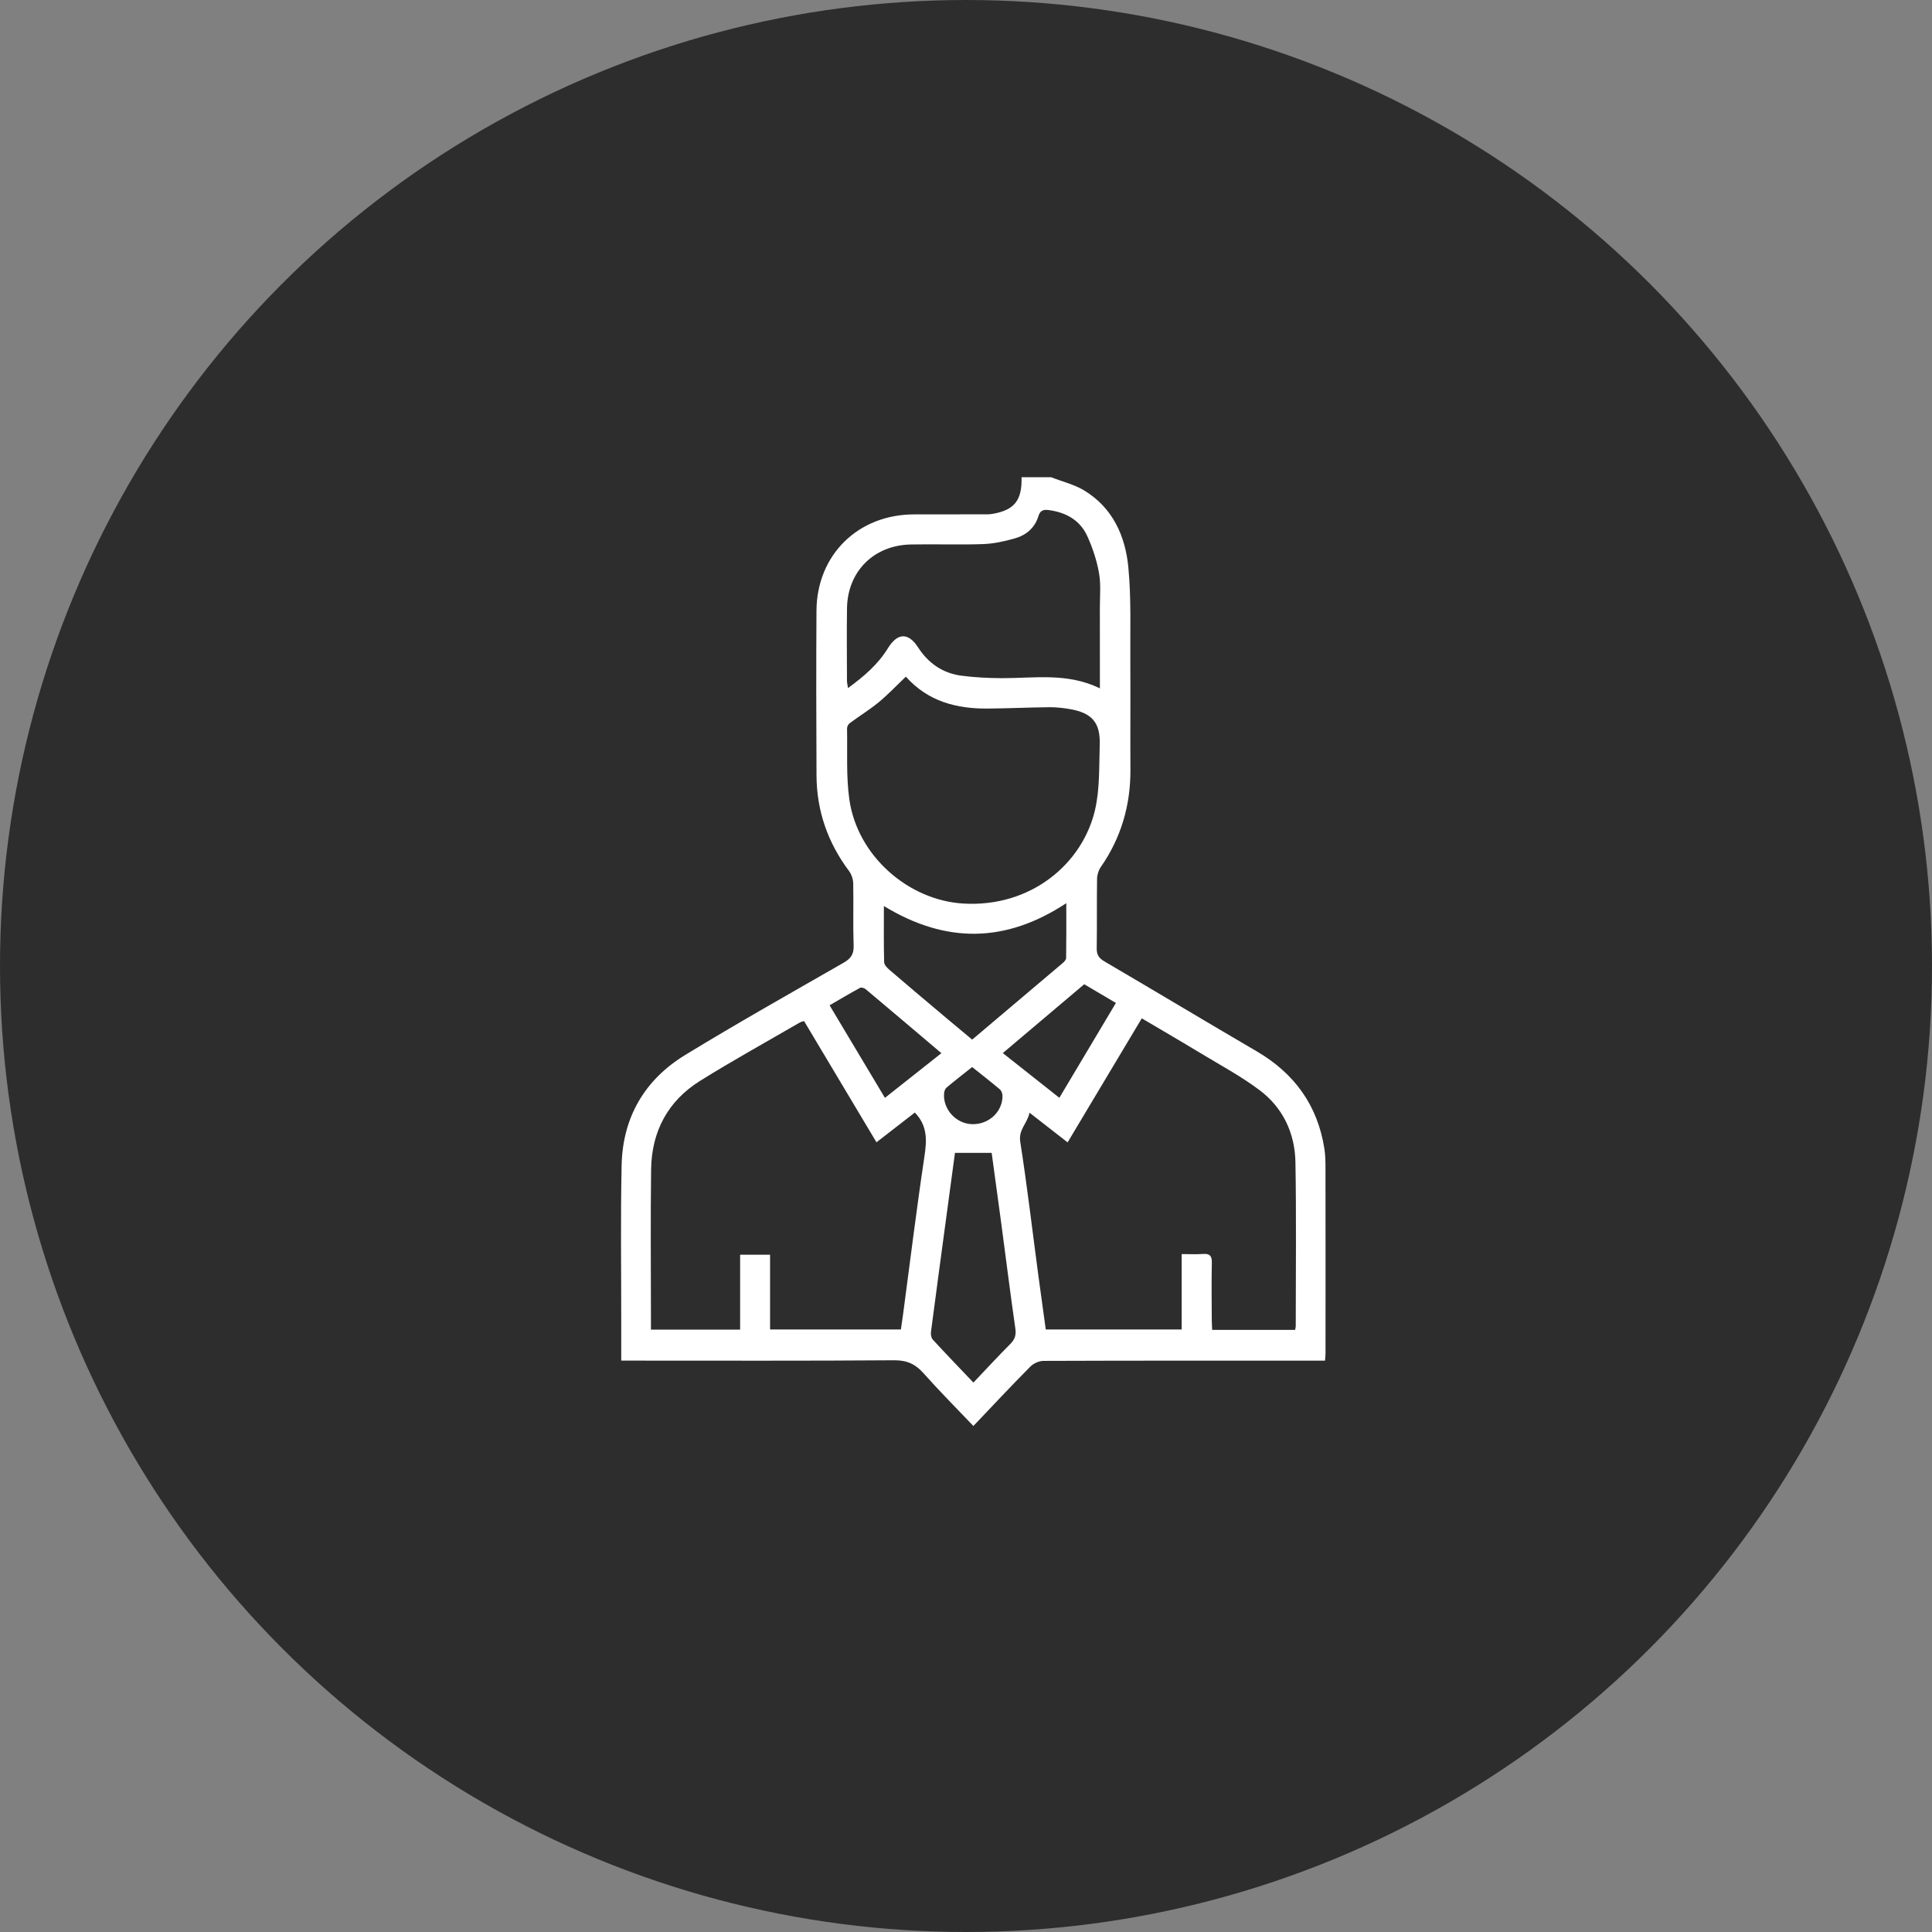
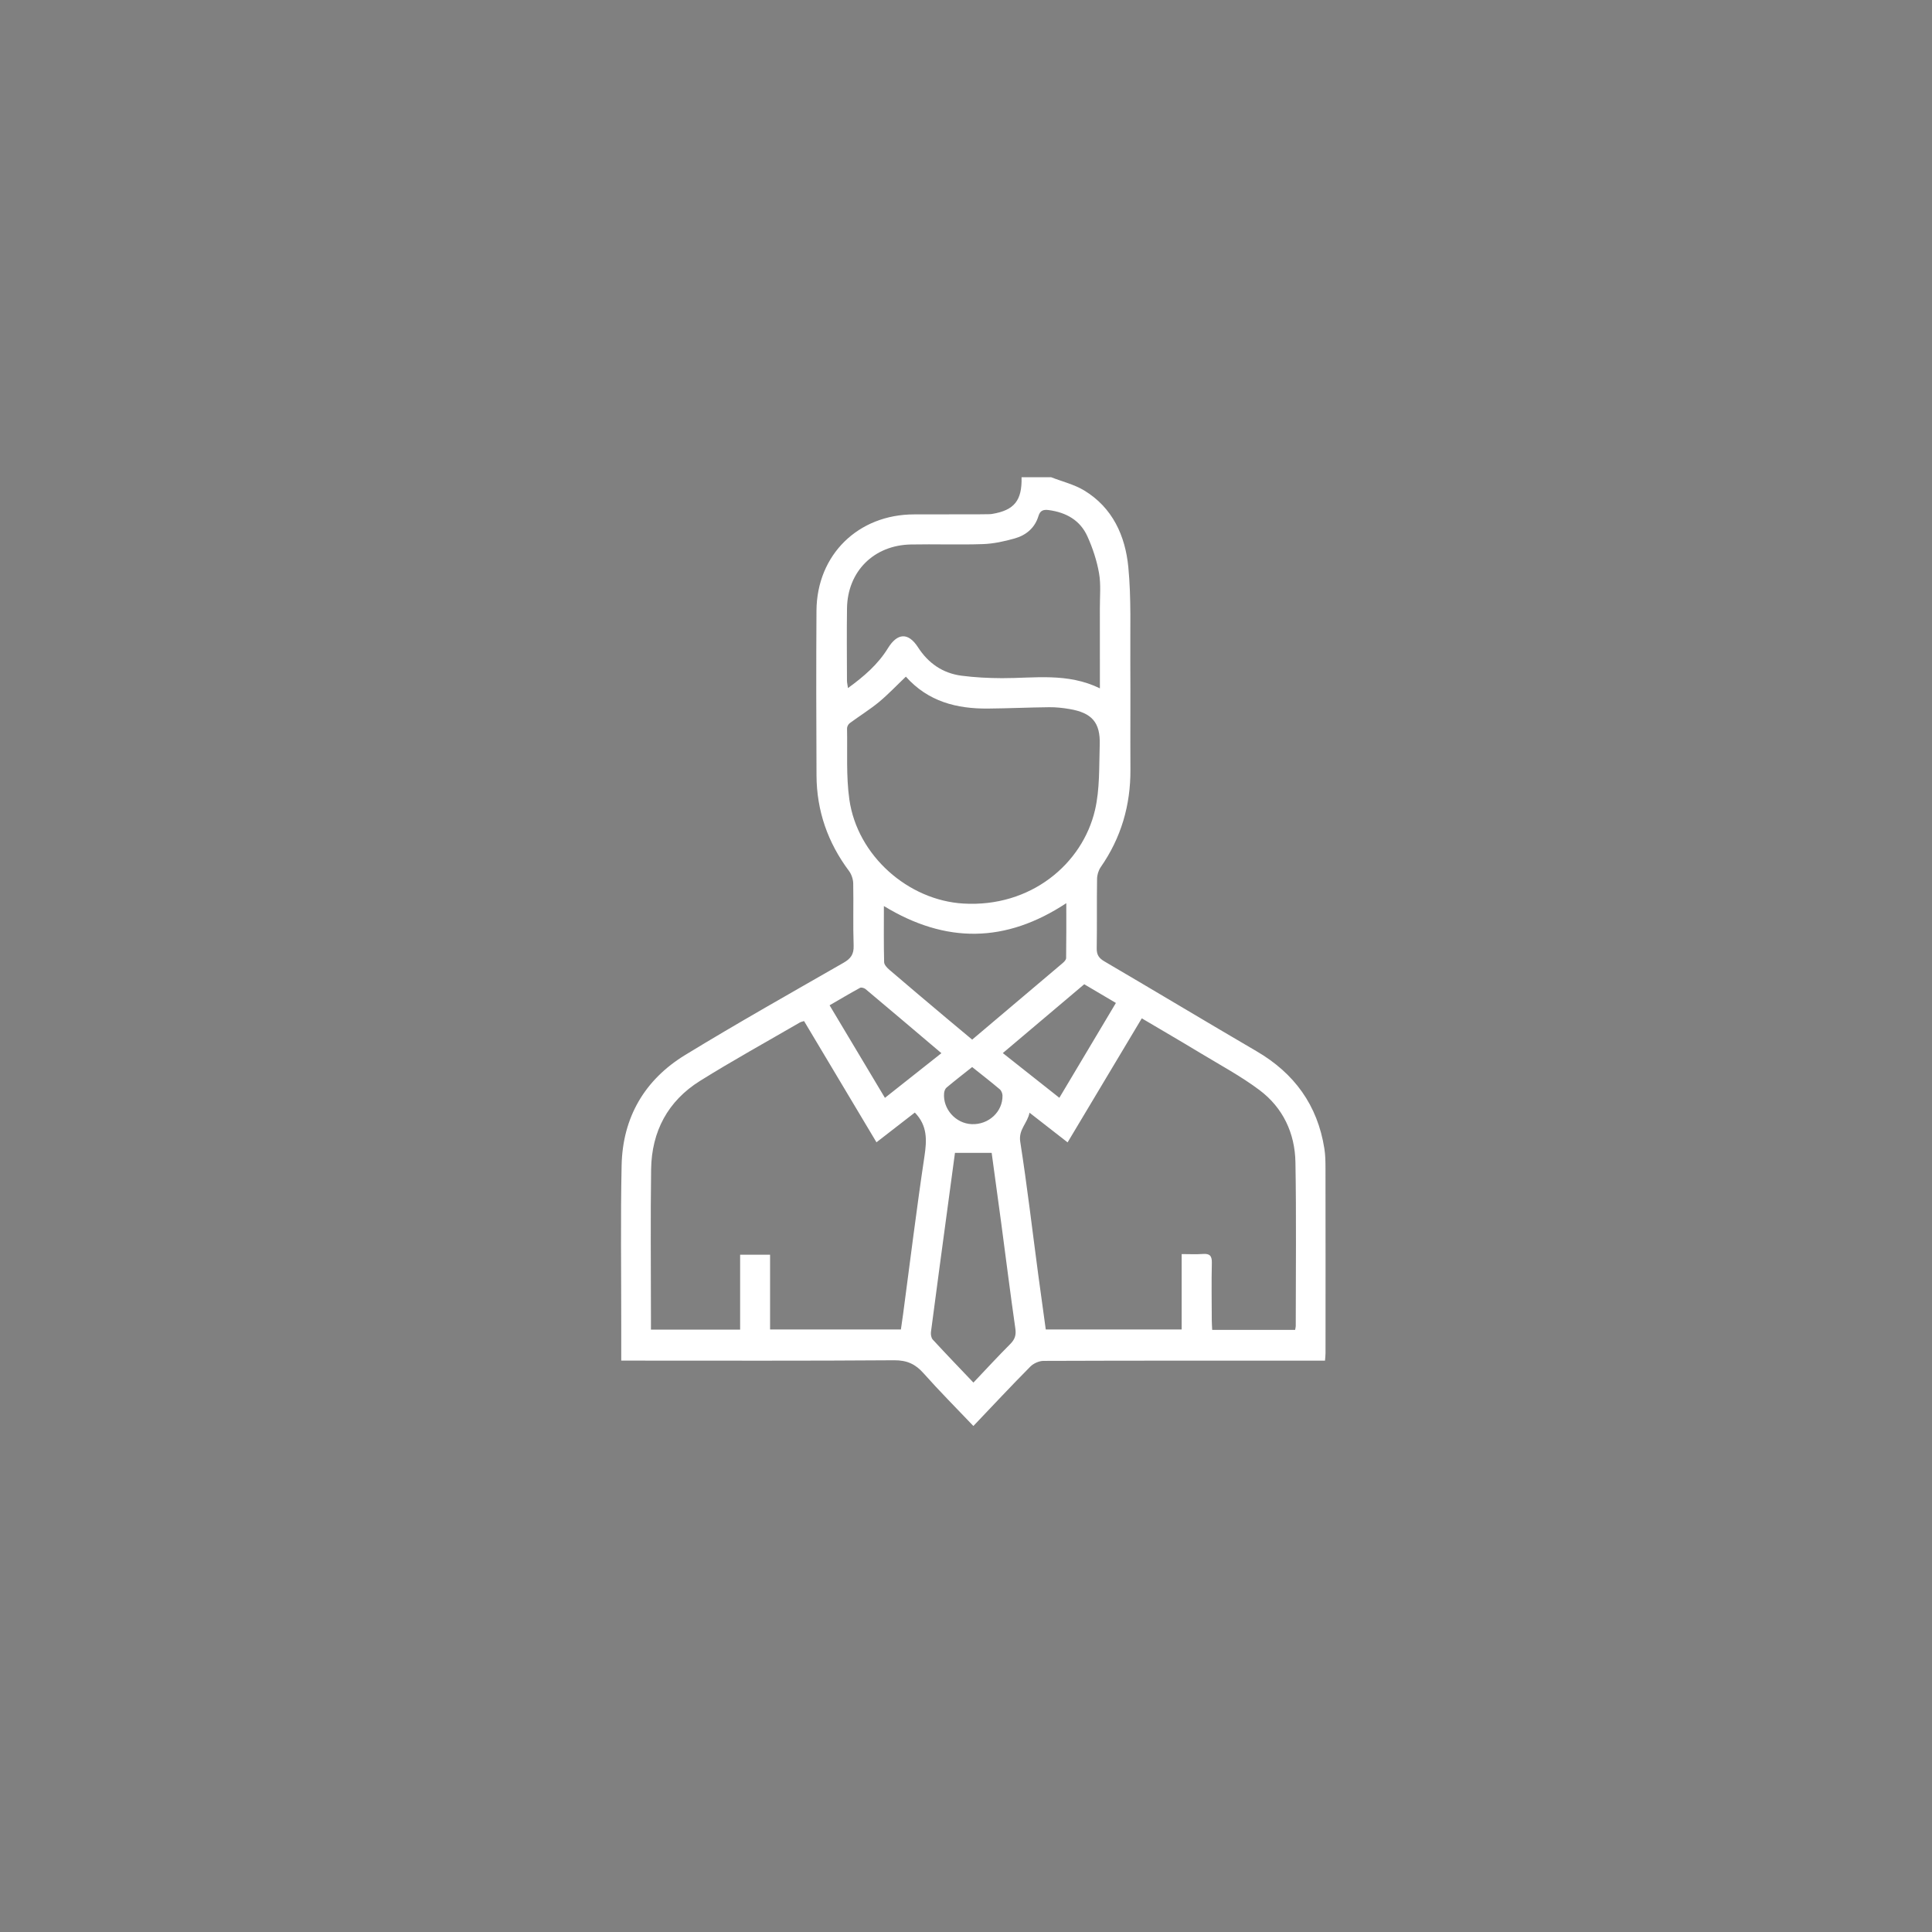
<svg xmlns="http://www.w3.org/2000/svg" width="56" height="56" viewBox="0 0 56 56" fill="none">
  <rect x="0" y="0" width="56" height="56" fill="#808080" stroke="none" />
-   <circle cx="28" cy="28" r="27.5" fill="#2D2D2D" stroke="#2D2D2D" />
-   <path fill-rule="evenodd" clip-rule="evenodd" d="M28.178 30.929C27.921 31.134 27.674 31.325 27.435 31.525C27.395 31.559 27.37 31.629 27.365 31.685C27.325 32.145 27.701 32.565 28.165 32.584C28.654 32.605 29.066 32.226 29.058 31.755C29.057 31.693 29.024 31.611 28.978 31.573C28.72 31.355 28.453 31.148 28.178 30.929ZM25.65 31.822C26.203 31.384 26.737 30.962 27.287 30.527C26.533 29.888 25.812 29.276 25.088 28.669C25.049 28.637 24.965 28.613 24.929 28.633C24.635 28.793 24.347 28.965 24.046 29.139C24.59 30.05 25.116 30.928 25.65 31.822ZM29.067 30.524C29.623 30.964 30.158 31.387 30.706 31.82C31.261 30.889 31.798 29.989 32.345 29.071C32.024 28.882 31.728 28.707 31.427 28.529C30.643 29.192 29.873 29.843 29.067 30.524ZM28.215 40.075C28.591 39.679 28.93 39.31 29.284 38.956C29.417 38.822 29.458 38.698 29.43 38.507C29.284 37.49 29.157 36.471 29.021 35.452C28.929 34.764 28.834 34.076 28.744 33.417H27.68C27.616 33.892 27.55 34.378 27.485 34.864C27.317 36.112 27.147 37.36 26.984 38.609C26.975 38.68 26.992 38.78 27.037 38.829C27.417 39.242 27.807 39.646 28.215 40.075ZM25.62 26.262C25.62 26.837 25.613 27.363 25.627 27.889C25.629 27.967 25.716 28.056 25.785 28.115C26.328 28.581 26.875 29.041 27.421 29.501C27.671 29.712 27.923 29.92 28.179 30.134C29.068 29.383 29.935 28.651 30.799 27.918C30.844 27.88 30.901 27.822 30.902 27.773C30.91 27.252 30.907 26.731 30.907 26.179C29.155 27.334 27.421 27.359 25.62 26.262ZM31.881 19.952C31.881 19.148 31.882 18.389 31.88 17.63C31.879 17.29 31.914 16.943 31.856 16.613C31.792 16.249 31.672 15.886 31.52 15.549C31.31 15.081 30.907 14.854 30.4 14.785C30.232 14.762 30.147 14.805 30.1 14.958C29.994 15.307 29.739 15.515 29.408 15.608C29.111 15.692 28.8 15.76 28.494 15.771C27.797 15.795 27.099 15.768 26.402 15.782C25.327 15.802 24.566 16.565 24.551 17.632C24.541 18.33 24.548 19.027 24.55 19.724C24.55 19.788 24.566 19.851 24.579 19.944C25.047 19.604 25.451 19.254 25.736 18.79C26.011 18.343 26.326 18.323 26.609 18.762C26.908 19.225 27.324 19.513 27.866 19.585C28.254 19.636 28.648 19.655 29.04 19.657C29.98 19.66 30.936 19.491 31.881 19.952ZM26.257 19.613C25.981 19.876 25.742 20.13 25.475 20.351C25.207 20.571 24.909 20.755 24.629 20.962C24.588 20.993 24.55 21.063 24.552 21.114C24.566 21.801 24.523 22.497 24.619 23.174C24.851 24.805 26.326 26.096 27.924 26.19C29.87 26.305 31.375 25.047 31.74 23.476C31.881 22.868 31.856 22.218 31.876 21.586C31.897 20.939 31.647 20.66 30.997 20.551C30.804 20.518 30.606 20.497 30.41 20.499C29.82 20.505 29.23 20.533 28.64 20.538C27.732 20.547 26.901 20.336 26.257 19.613ZM23.306 29.596C23.249 29.615 23.212 29.62 23.183 29.638C22.217 30.199 21.238 30.739 20.291 31.33C19.358 31.913 18.889 32.795 18.873 33.89C18.853 35.313 18.868 36.736 18.868 38.159V38.54H21.453V36.369H22.321V38.536H26.113C26.137 38.372 26.158 38.231 26.177 38.089C26.38 36.566 26.567 35.041 26.795 33.521C26.866 33.051 26.887 32.628 26.517 32.248C26.161 32.524 25.79 32.811 25.405 33.11C24.699 31.929 24.008 30.772 23.306 29.596ZM37.54 38.547C37.55 38.489 37.558 38.463 37.558 38.438C37.558 36.855 37.577 35.271 37.549 33.689C37.534 32.846 37.188 32.109 36.51 31.599C35.977 31.198 35.382 30.879 34.81 30.533C34.247 30.192 33.678 29.862 33.095 29.517C32.371 30.727 31.662 31.913 30.945 33.112C30.57 32.82 30.214 32.543 29.841 32.252C29.781 32.56 29.517 32.74 29.572 33.092C29.772 34.371 29.922 35.657 30.093 36.94C30.165 37.476 30.241 38.012 30.312 38.536H34.251V36.35C34.474 36.35 34.669 36.361 34.863 36.347C35.059 36.332 35.13 36.395 35.126 36.6C35.113 37.155 35.122 37.709 35.124 38.264C35.124 38.358 35.132 38.452 35.136 38.547H37.54ZM30.469 13.833C30.79 13.959 31.136 14.041 31.427 14.217C32.25 14.716 32.617 15.532 32.705 16.436C32.793 17.349 32.756 18.275 32.763 19.196C32.77 20.234 32.76 21.272 32.766 22.31C32.771 23.341 32.497 24.284 31.905 25.134C31.84 25.228 31.8 25.361 31.799 25.477C31.788 26.148 31.8 26.819 31.789 27.49C31.786 27.677 31.854 27.774 32.013 27.867C33.485 28.73 34.948 29.609 36.421 30.47C37.516 31.109 38.189 32.033 38.387 33.29C38.418 33.483 38.42 33.682 38.42 33.878C38.423 35.659 38.422 37.439 38.421 39.22C38.421 39.281 38.413 39.343 38.406 39.439H38.087C35.474 39.439 32.861 39.436 30.248 39.446C30.118 39.446 29.955 39.519 29.863 39.613C29.31 40.171 28.774 40.745 28.214 41.333C27.721 40.815 27.23 40.323 26.768 39.803C26.532 39.537 26.287 39.426 25.919 39.428C23.395 39.447 20.872 39.438 18.349 39.438H18.007C18.007 39.08 18.007 38.751 18.007 38.422C18.008 36.874 17.985 35.325 18.018 33.778C18.047 32.39 18.684 31.296 19.864 30.577C21.374 29.655 22.916 28.787 24.451 27.906C24.661 27.786 24.752 27.659 24.743 27.408C24.722 26.809 24.743 26.209 24.731 25.609C24.729 25.487 24.682 25.344 24.609 25.246C23.994 24.424 23.672 23.503 23.667 22.479C23.659 20.886 23.656 19.293 23.666 17.7C23.677 16.079 24.877 14.908 26.502 14.91C27.173 14.911 27.844 14.909 28.515 14.908C28.596 14.908 28.678 14.91 28.756 14.897C29.401 14.79 29.628 14.506 29.61 13.833H30.469Z" fill="white" />
+   <path fill-rule="evenodd" clip-rule="evenodd" d="M28.178 30.929C27.921 31.134 27.674 31.325 27.435 31.525C27.395 31.559 27.37 31.629 27.365 31.685C27.325 32.145 27.701 32.565 28.165 32.584C28.654 32.605 29.066 32.226 29.058 31.755C29.057 31.693 29.024 31.611 28.978 31.573C28.72 31.355 28.453 31.148 28.178 30.929ZM25.65 31.822C26.203 31.384 26.737 30.962 27.287 30.527C26.533 29.888 25.812 29.276 25.088 28.669C25.049 28.637 24.965 28.613 24.929 28.633C24.635 28.793 24.347 28.965 24.046 29.139C24.59 30.05 25.116 30.928 25.65 31.822ZM29.067 30.524C29.623 30.964 30.158 31.387 30.706 31.82C31.261 30.889 31.798 29.989 32.345 29.071C32.024 28.882 31.728 28.707 31.427 28.529C30.643 29.192 29.873 29.843 29.067 30.524ZM28.215 40.075C28.591 39.679 28.93 39.31 29.284 38.956C29.417 38.822 29.458 38.698 29.43 38.507C29.284 37.49 29.157 36.471 29.021 35.452C28.929 34.764 28.834 34.076 28.744 33.417H27.68C27.616 33.892 27.55 34.378 27.485 34.864C27.317 36.112 27.147 37.36 26.984 38.609C26.975 38.68 26.992 38.78 27.037 38.829C27.417 39.242 27.807 39.646 28.215 40.075ZM25.62 26.262C25.62 26.837 25.613 27.363 25.627 27.889C25.629 27.967 25.716 28.056 25.785 28.115C26.328 28.581 26.875 29.041 27.421 29.501C27.671 29.712 27.923 29.92 28.179 30.134C29.068 29.383 29.935 28.651 30.799 27.918C30.844 27.88 30.901 27.822 30.902 27.773C30.91 27.252 30.907 26.731 30.907 26.179C29.155 27.334 27.421 27.359 25.62 26.262ZM31.881 19.952C31.881 19.148 31.882 18.389 31.88 17.63C31.879 17.29 31.914 16.943 31.856 16.613C31.792 16.249 31.672 15.886 31.52 15.549C31.31 15.081 30.907 14.854 30.4 14.785C30.232 14.762 30.147 14.805 30.1 14.958C29.994 15.307 29.739 15.515 29.408 15.608C29.111 15.692 28.8 15.76 28.494 15.771C27.797 15.795 27.099 15.768 26.402 15.782C25.327 15.802 24.566 16.565 24.551 17.632C24.541 18.33 24.548 19.027 24.55 19.724C24.55 19.788 24.566 19.851 24.579 19.944C25.047 19.604 25.451 19.254 25.736 18.79C26.011 18.343 26.326 18.323 26.609 18.762C26.908 19.225 27.324 19.513 27.866 19.585C28.254 19.636 28.648 19.655 29.04 19.657C29.98 19.66 30.936 19.491 31.881 19.952ZM26.257 19.613C25.981 19.876 25.742 20.13 25.475 20.351C25.207 20.571 24.909 20.755 24.629 20.962C24.588 20.993 24.55 21.063 24.552 21.114C24.566 21.801 24.523 22.497 24.619 23.174C24.851 24.805 26.326 26.096 27.924 26.19C29.87 26.305 31.375 25.047 31.74 23.476C31.881 22.868 31.856 22.218 31.876 21.586C31.897 20.939 31.647 20.66 30.997 20.551C30.804 20.518 30.606 20.497 30.41 20.499C29.82 20.505 29.23 20.533 28.64 20.538C27.732 20.547 26.901 20.336 26.257 19.613ZM23.306 29.596C23.249 29.615 23.212 29.62 23.183 29.638C22.217 30.199 21.238 30.739 20.291 31.33C19.358 31.913 18.889 32.795 18.873 33.89C18.853 35.313 18.868 36.736 18.868 38.159V38.54H21.453V36.369H22.321V38.536H26.113C26.137 38.372 26.158 38.231 26.177 38.089C26.38 36.566 26.567 35.041 26.795 33.521C26.866 33.051 26.887 32.628 26.517 32.248C26.161 32.524 25.79 32.811 25.405 33.11C24.699 31.929 24.008 30.772 23.306 29.596ZM37.54 38.547C37.55 38.489 37.558 38.463 37.558 38.438C37.558 36.855 37.577 35.271 37.549 33.689C37.534 32.846 37.188 32.109 36.51 31.599C35.977 31.198 35.382 30.879 34.81 30.533C34.247 30.192 33.678 29.862 33.095 29.517C32.371 30.727 31.662 31.913 30.945 33.112C30.57 32.82 30.214 32.543 29.841 32.252C29.781 32.56 29.517 32.74 29.572 33.092C29.772 34.371 29.922 35.657 30.093 36.94C30.165 37.476 30.241 38.012 30.312 38.536H34.251V36.35C34.474 36.35 34.669 36.361 34.863 36.347C35.059 36.332 35.13 36.395 35.126 36.6C35.113 37.155 35.122 37.709 35.124 38.264C35.124 38.358 35.132 38.452 35.136 38.547H37.54ZM30.469 13.833C30.79 13.959 31.136 14.041 31.427 14.217C32.25 14.716 32.617 15.532 32.705 16.436C32.793 17.349 32.756 18.275 32.763 19.196C32.77 20.234 32.76 21.272 32.766 22.31C32.771 23.341 32.497 24.284 31.905 25.134C31.84 25.228 31.8 25.361 31.799 25.477C31.788 26.148 31.8 26.819 31.789 27.49C31.786 27.677 31.854 27.774 32.013 27.867C33.485 28.73 34.948 29.609 36.421 30.47C37.516 31.109 38.189 32.033 38.387 33.29C38.418 33.483 38.42 33.682 38.42 33.878C38.423 35.659 38.422 37.439 38.421 39.22C38.421 39.281 38.413 39.343 38.406 39.439H38.087C35.474 39.439 32.861 39.436 30.248 39.446C30.118 39.446 29.955 39.519 29.863 39.613C29.31 40.171 28.774 40.745 28.214 41.333C27.721 40.815 27.23 40.323 26.768 39.803C26.532 39.537 26.287 39.426 25.919 39.428C23.395 39.447 20.872 39.438 18.349 39.438H18.007C18.007 39.08 18.007 38.751 18.007 38.422C18.008 36.874 17.985 35.325 18.018 33.778C18.047 32.39 18.684 31.296 19.864 30.577C21.374 29.655 22.916 28.787 24.451 27.906C24.661 27.786 24.752 27.659 24.743 27.408C24.722 26.809 24.743 26.209 24.731 25.609C24.729 25.487 24.682 25.344 24.609 25.246C23.994 24.424 23.672 23.503 23.667 22.479C23.659 20.886 23.656 19.293 23.666 17.7C23.677 16.079 24.877 14.908 26.502 14.91C28.596 14.908 28.678 14.91 28.756 14.897C29.401 14.79 29.628 14.506 29.61 13.833H30.469Z" fill="white" />
</svg>